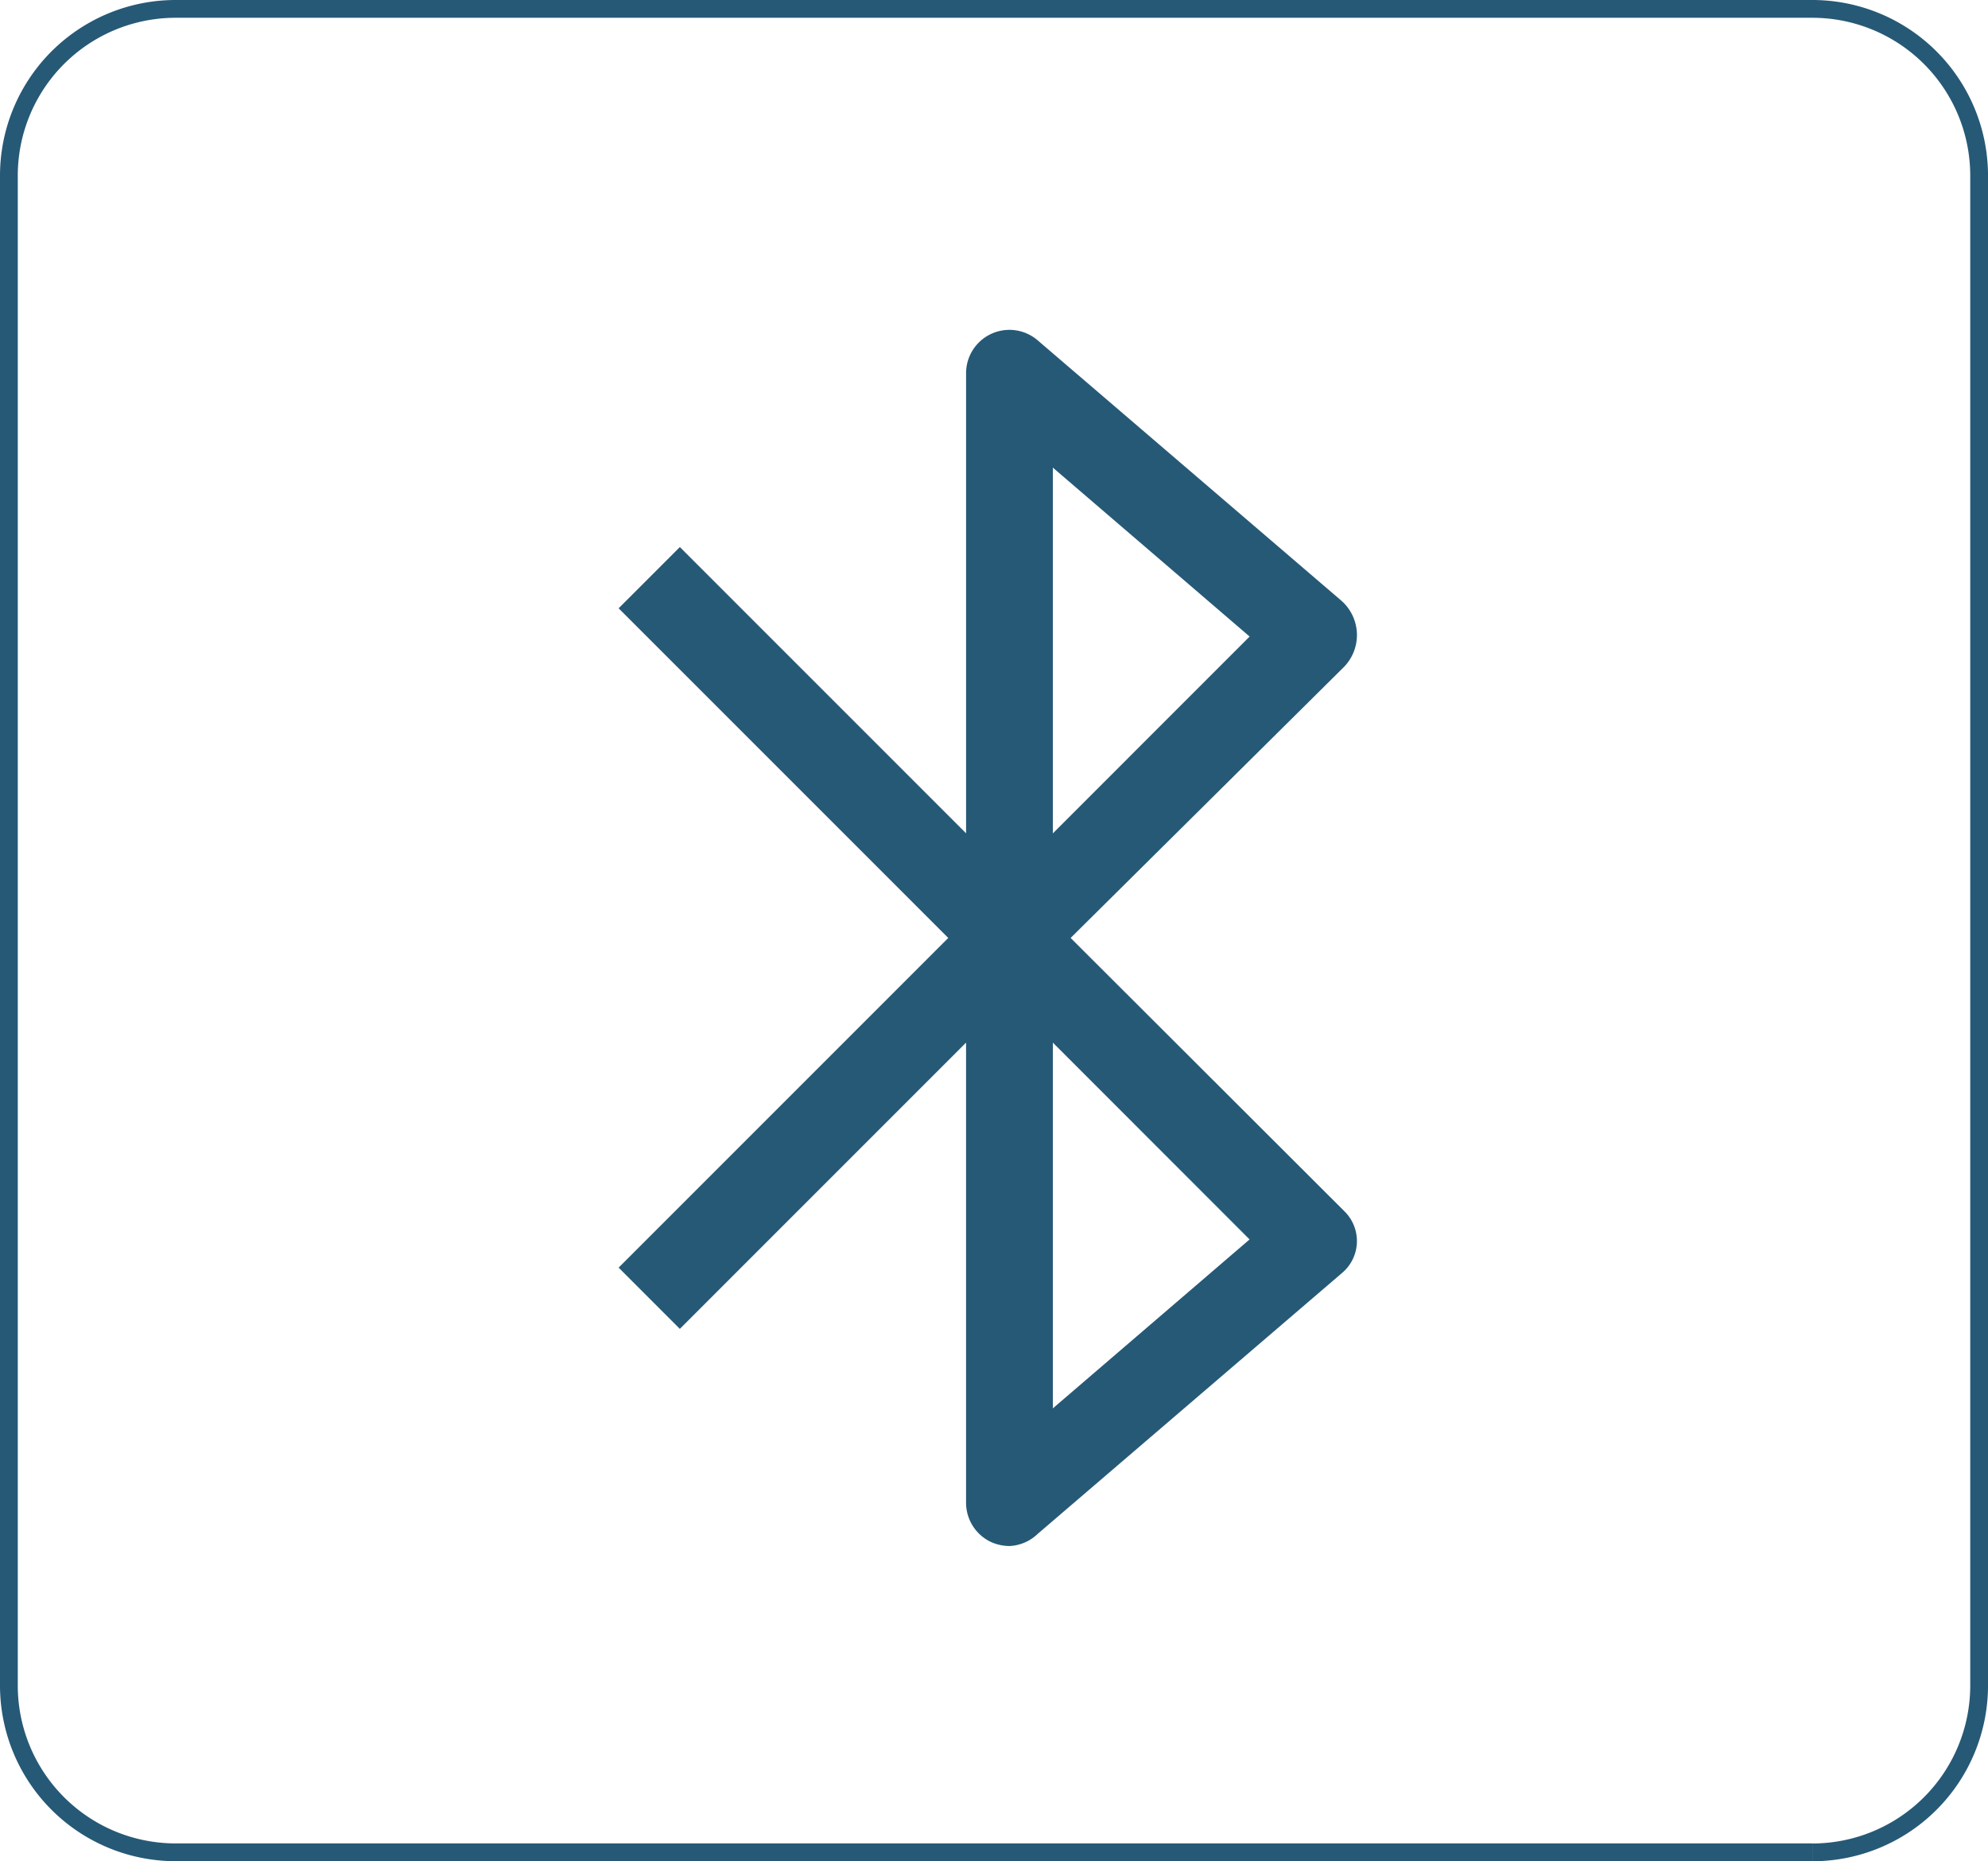
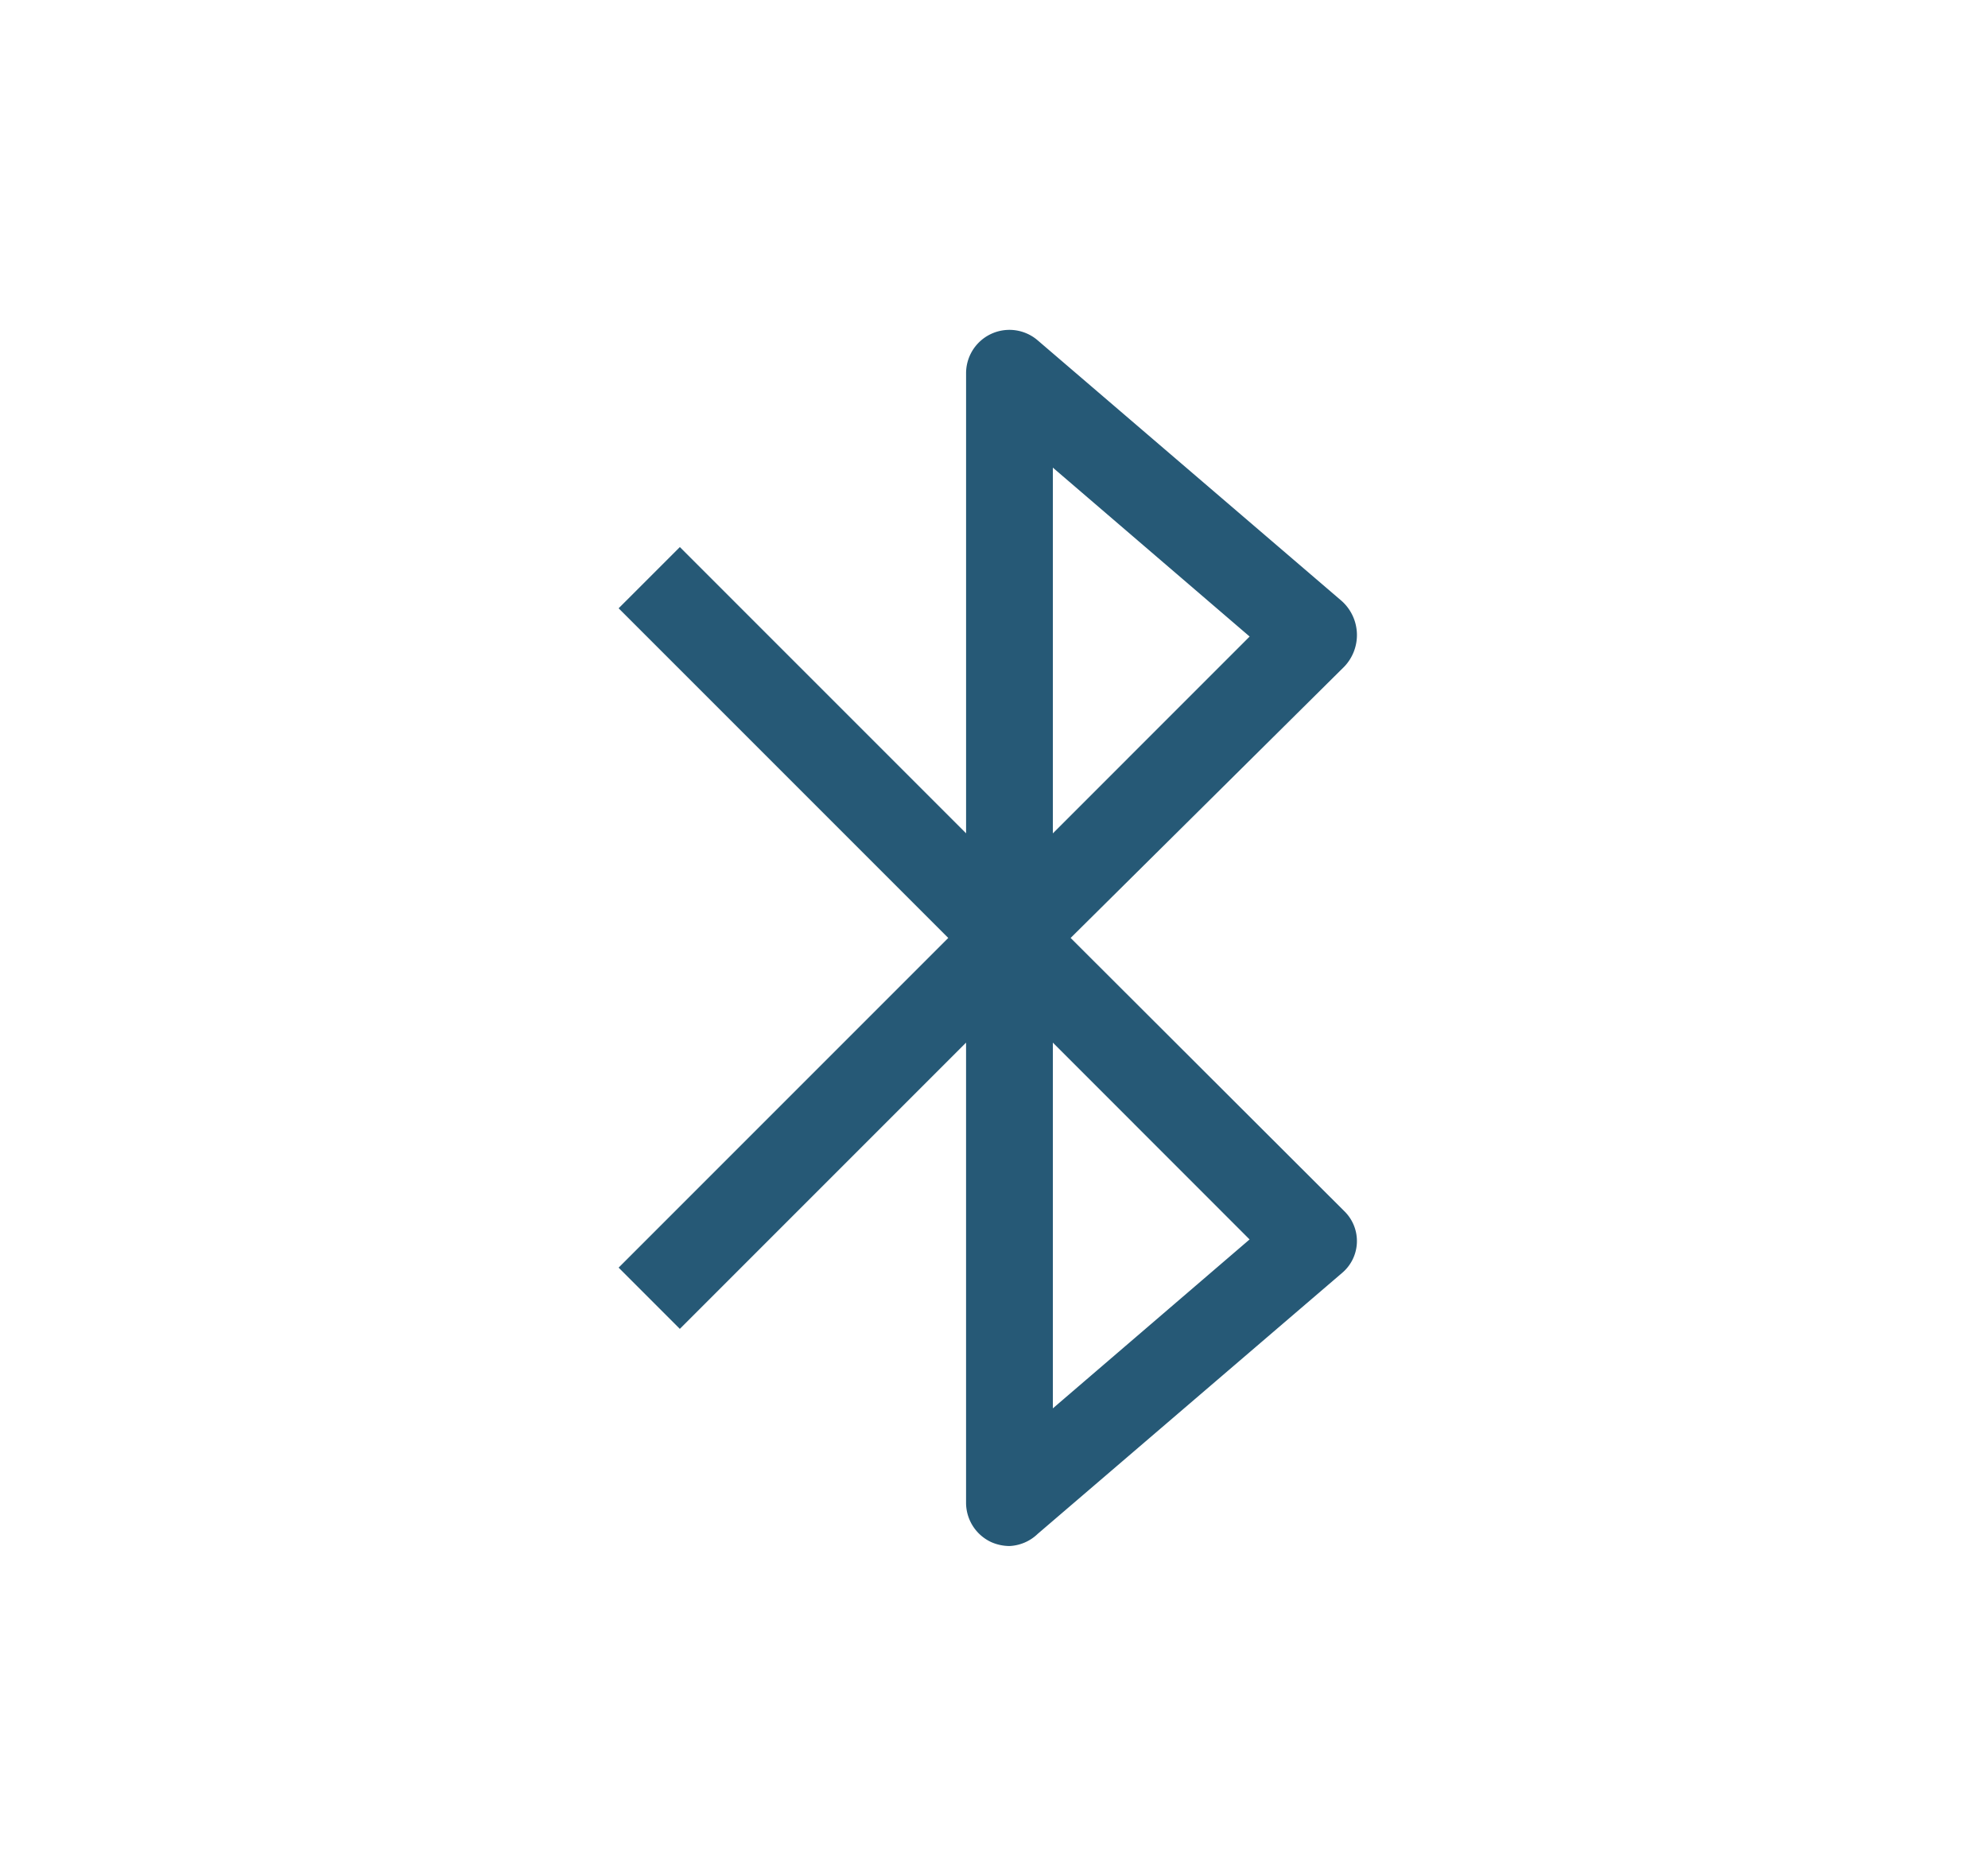
<svg xmlns="http://www.w3.org/2000/svg" width="111.825" height="104.679" viewBox="0 0 111.825 104.679">
  <defs>
    <style>.a{fill:none;stroke:#265976;}.b{fill:#265976;}</style>
  </defs>
  <g transform="translate(-799 -4286)">
-     <path class="a" d="M107.559,103.679H15.5A9.382,9.382,0,0,1,6.118,94.3V9.381A9.38,9.38,0,0,1,15.5,0h92.061a9.382,9.382,0,0,1,9.383,9.381V94.3a9.385,9.385,0,0,1-9.383,9.383" transform="translate(793.382 4286.5)" />
    <path class="b" d="M29.861,70.652a2.591,2.591,0,0,1-1.025-.219,2.443,2.443,0,0,1-1.418-2.224V42.339l-16.1,16.1L7.875,54.994,26.417,36.452,7.875,17.911l3.444-3.444,16.1,16.1V4.7a2.438,2.438,0,0,1,4.03-1.857L48.548,17.5a2.572,2.572,0,0,1,.148,3.689L33.3,36.452,48.693,51.817a2.346,2.346,0,0,1-.145,3.494l-17.1,14.657A2.443,2.443,0,0,1,29.861,70.652ZM32.3,42.339v20.57l11.066-9.5ZM32.3,10v20.57L43.369,19.5Z" transform="translate(825.923 4302.301)" />
  </g>
</svg>